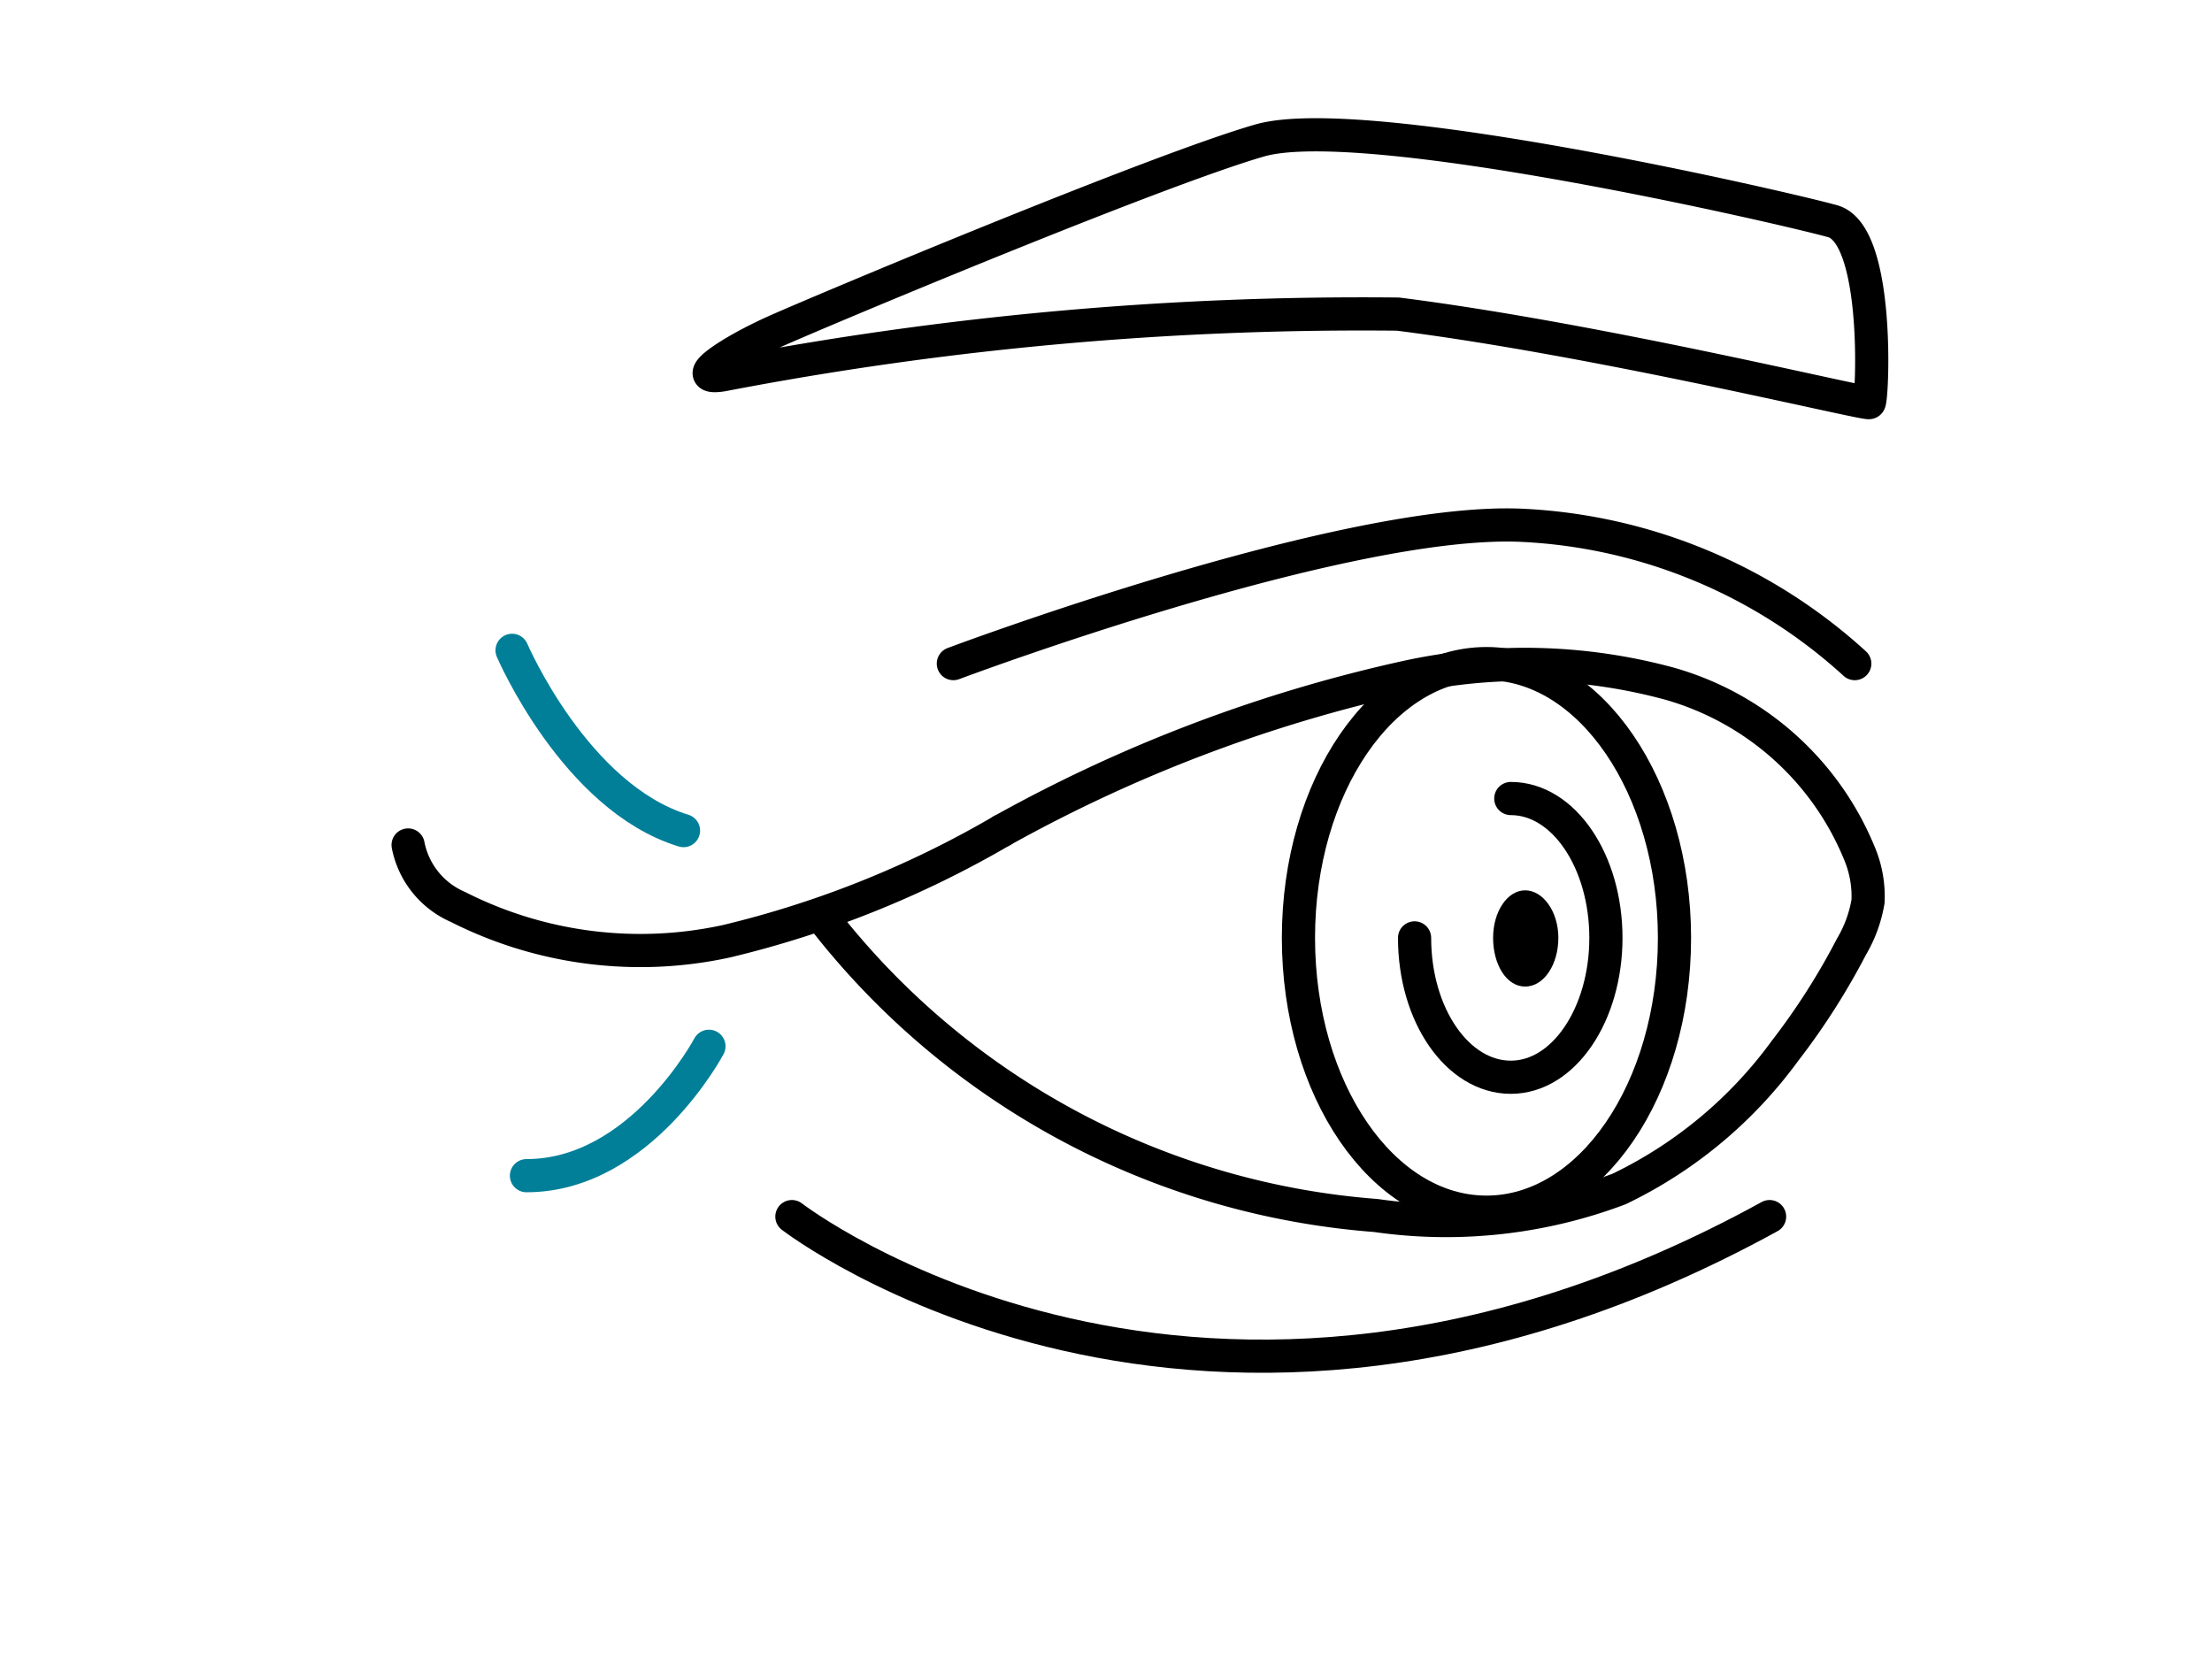
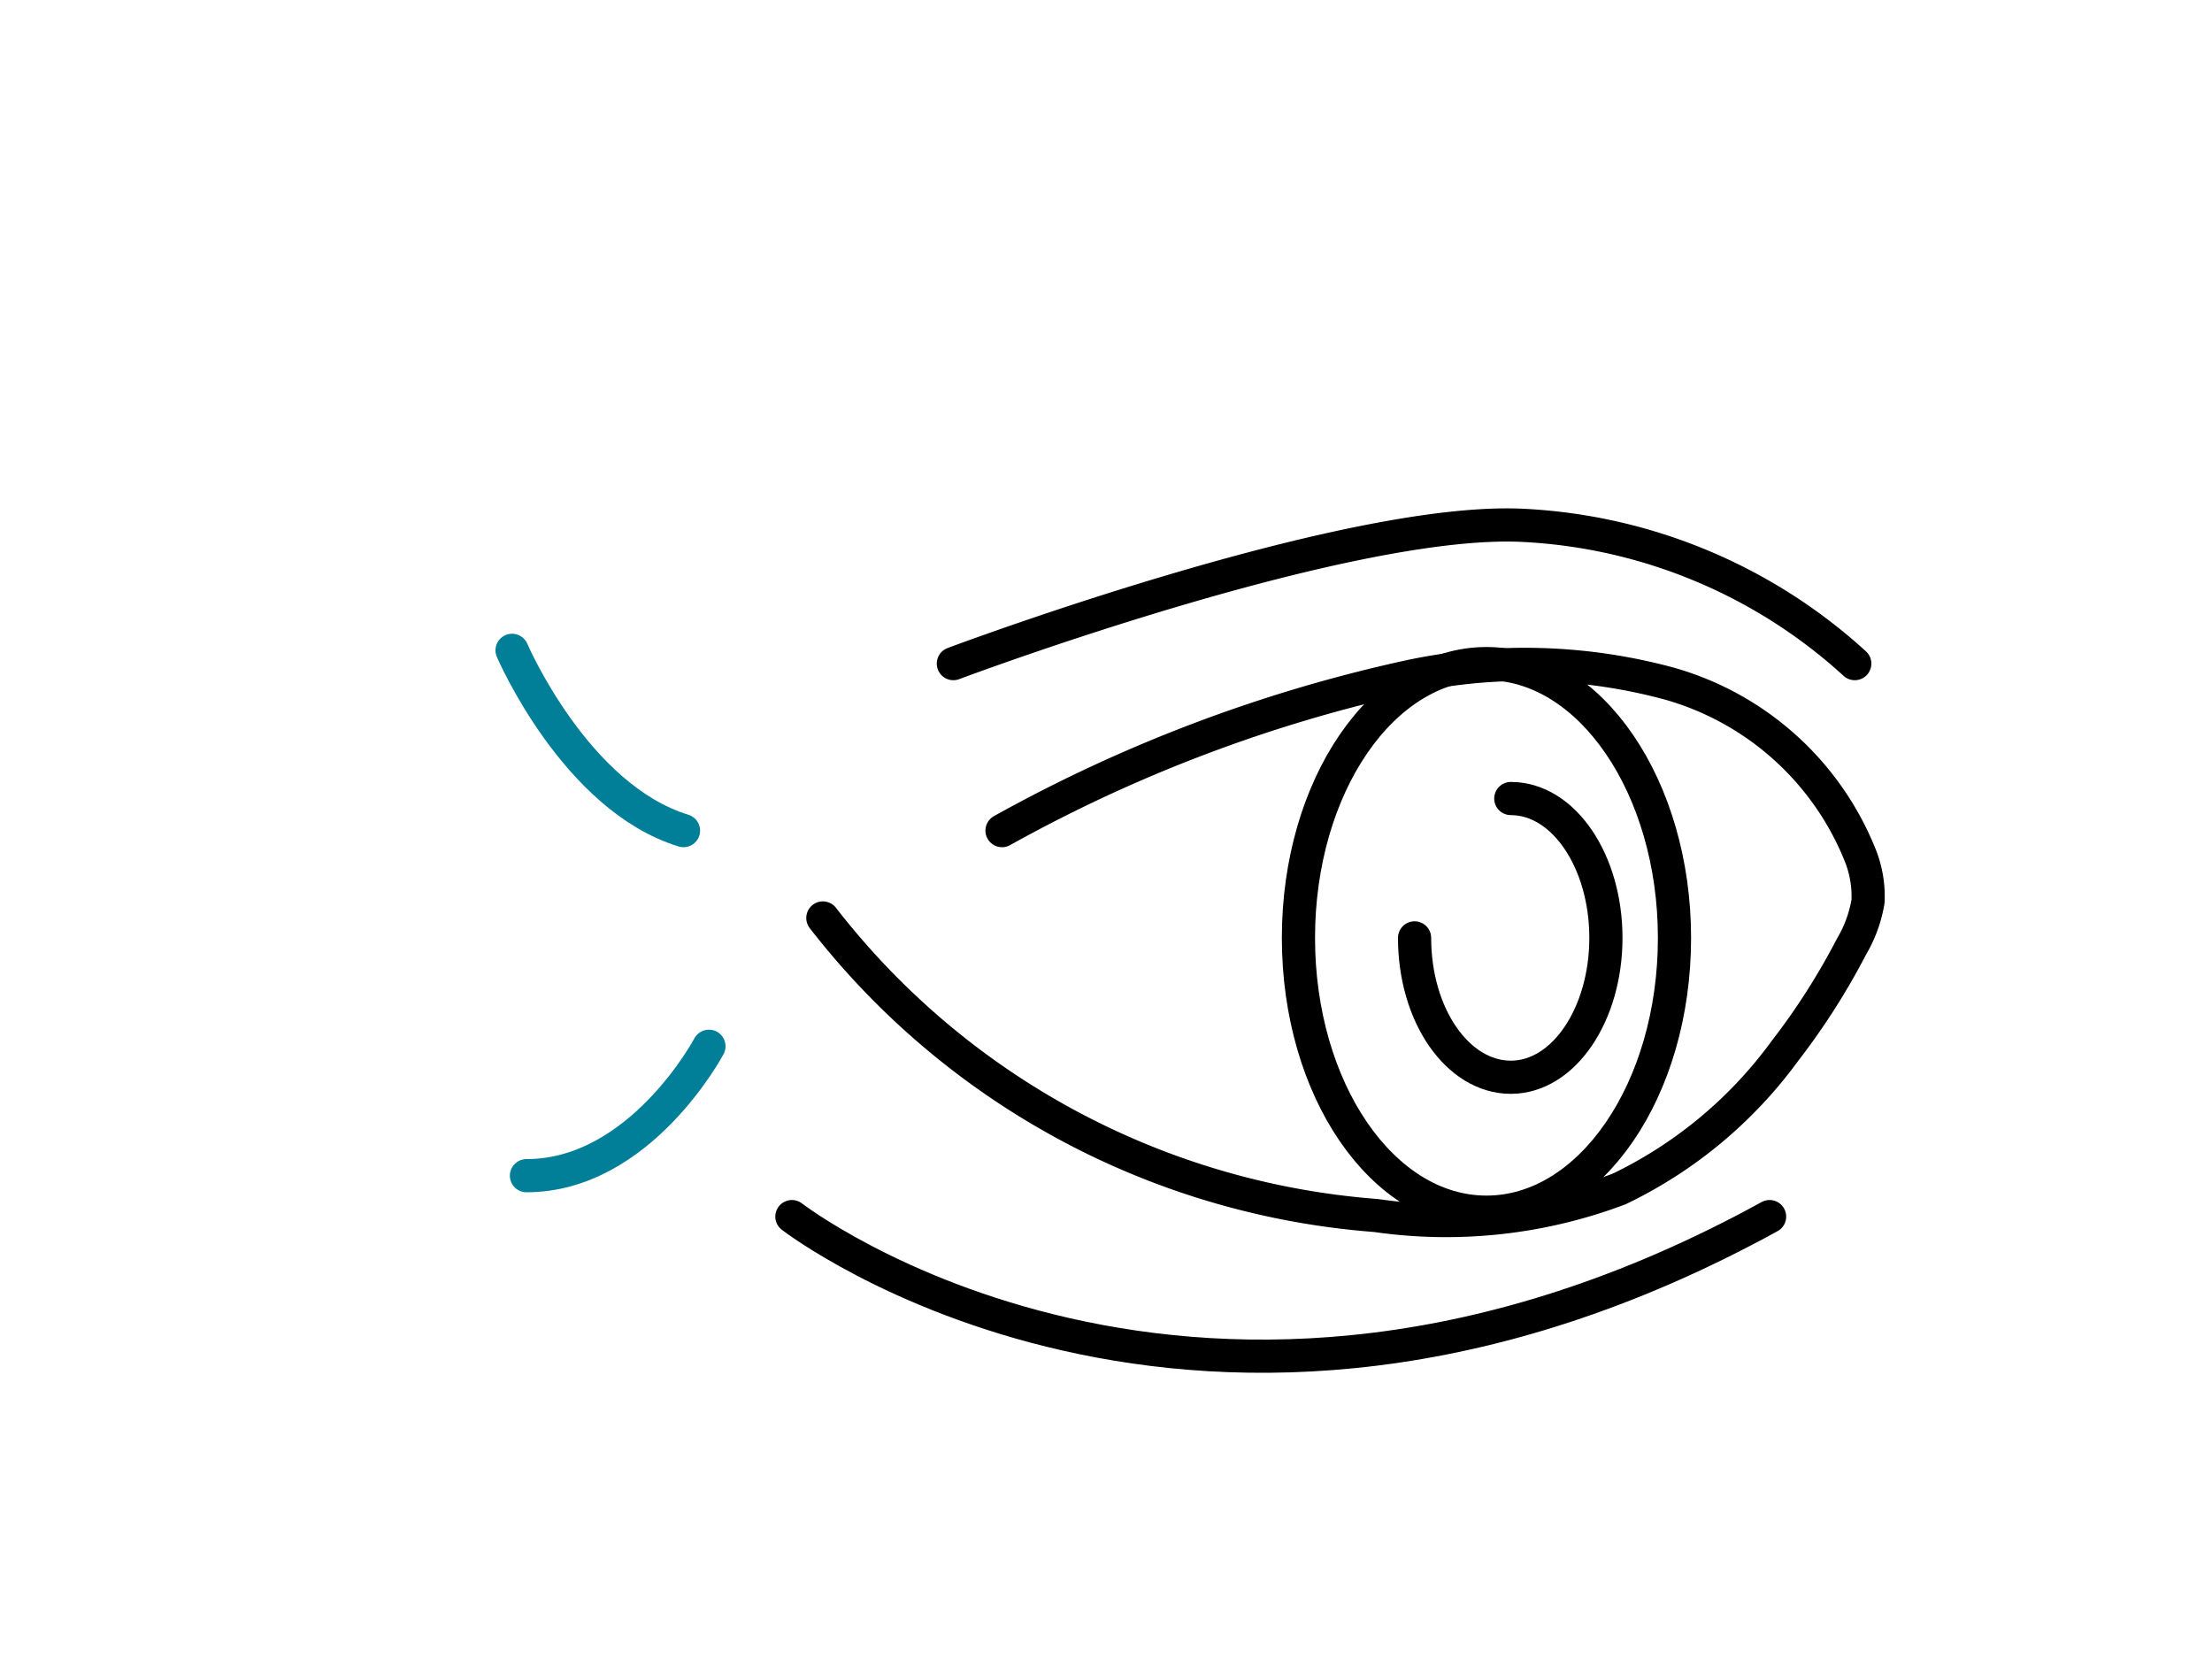
<svg xmlns="http://www.w3.org/2000/svg" id="Layer_1" data-name="Layer 1" viewBox="0 0 20 15">
  <title>Surgical &amp;amp; Non-Surgical Options Available</title>
  <g id="Surgical_Non-Surgical_Options_Available" data-name="Surgical &amp; Non-Surgical Options Available">
-     <path d="M9.06,7.51a9.17,9.17,0,0,1-2.49,1A3.65,3.65,0,0,1,4.14,8.2a.77.77,0,0,1-.45-.56" style="fill:none;stroke:#000;stroke-linecap:round;stroke-linejoin:round;stroke-width:0.3px" />
    <path d="M7.44,8.3a7,7,0,0,0,5,2.69,4.43,4.43,0,0,0,2.2-.24A4,4,0,0,0,16.14,9.5a6.23,6.23,0,0,0,.6-.94,1.19,1.19,0,0,0,.15-.41,1,1,0,0,0-.08-.44,2.63,2.63,0,0,0-1.72-1.53,5,5,0,0,0-2.36-.06A13.49,13.49,0,0,0,9.06,7.51" style="fill:none;stroke:#000;stroke-linecap:round;stroke-linejoin:round;stroke-width:0.3px" />
    <path d="M16.77,6a4.8,4.8,0,0,0-3-1.25C12.16,4.67,8.62,6,8.62,6" style="fill:none;stroke:#000;stroke-linecap:round;stroke-linejoin:round;stroke-width:0.3px" />
-     <path d="M6.53,3.39a30.61,30.61,0,0,1,6.11-.55c1.82.23,4.23.82,4.26.8S17,2.12,16.57,2s-4.24-1-5.18-.73S7.4,2.82,7,3,6.21,3.44,6.53,3.39Z" style="fill:none;stroke:#000;stroke-linecap:round;stroke-linejoin:round;stroke-width:0.3px" />
    <path d="M7.16,11S10.83,13.84,16,11" style="fill:none;stroke:#000;stroke-linecap:round;stroke-linejoin:round;stroke-width:0.3px" />
    <path d="M15.14,8.48c0,1.37-.76,2.48-1.7,2.48s-1.7-1.11-1.7-2.48S12.5,6,13.44,6,15.14,7.12,15.14,8.48Z" style="fill:none;stroke:#000;stroke-linecap:round;stroke-linejoin:round;stroke-width:0.3px" />
    <path d="M13.66,7.22c.48,0,.86.57.86,1.26s-.38,1.26-.86,1.26-.87-.56-.87-1.26" style="fill:none;stroke:#000;stroke-linecap:round;stroke-linejoin:round;stroke-width:0.3px" />
-     <path d="M14.09,8.48c0,.24-.13.44-.3.44s-.29-.2-.29-.44.13-.43.29-.43.3.19.3.43" />
    <path d="M4.63,5.88S5.2,7.21,6.18,7.51" style="fill:none;stroke:#017f98;stroke-linecap:round;stroke-linejoin:round;stroke-width:0.3px" />
    <path d="M6.41,9.46s-.62,1.17-1.65,1.17" style="fill:none;stroke:#017f98;stroke-linecap:round;stroke-linejoin:round;stroke-width:0.3px" />
  </g>
</svg>